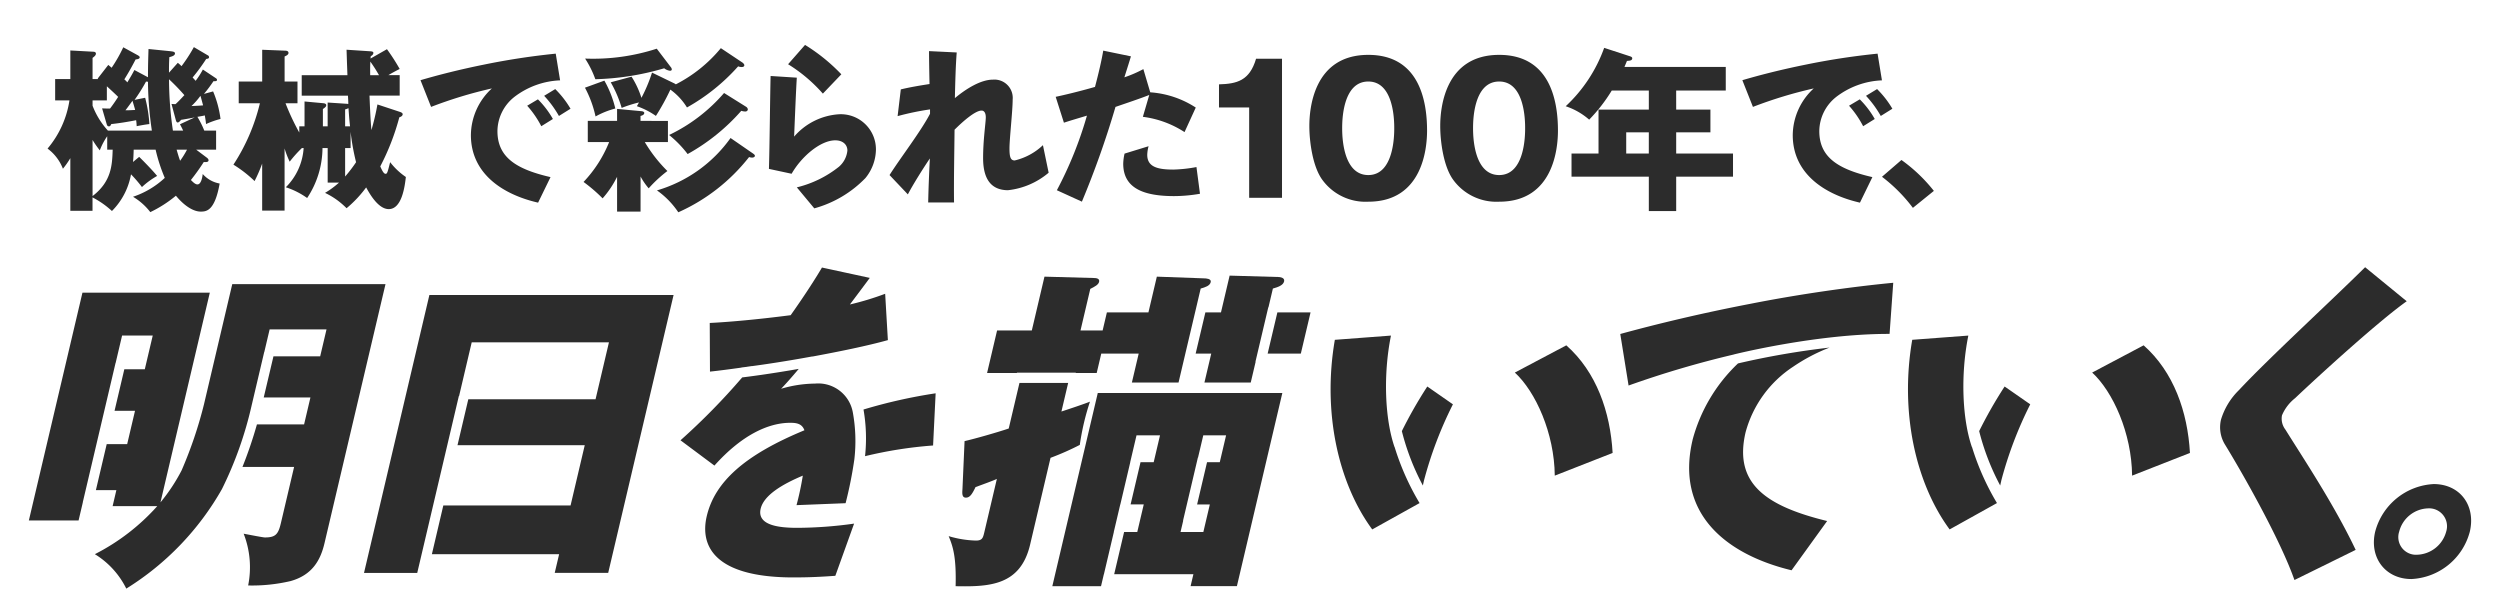
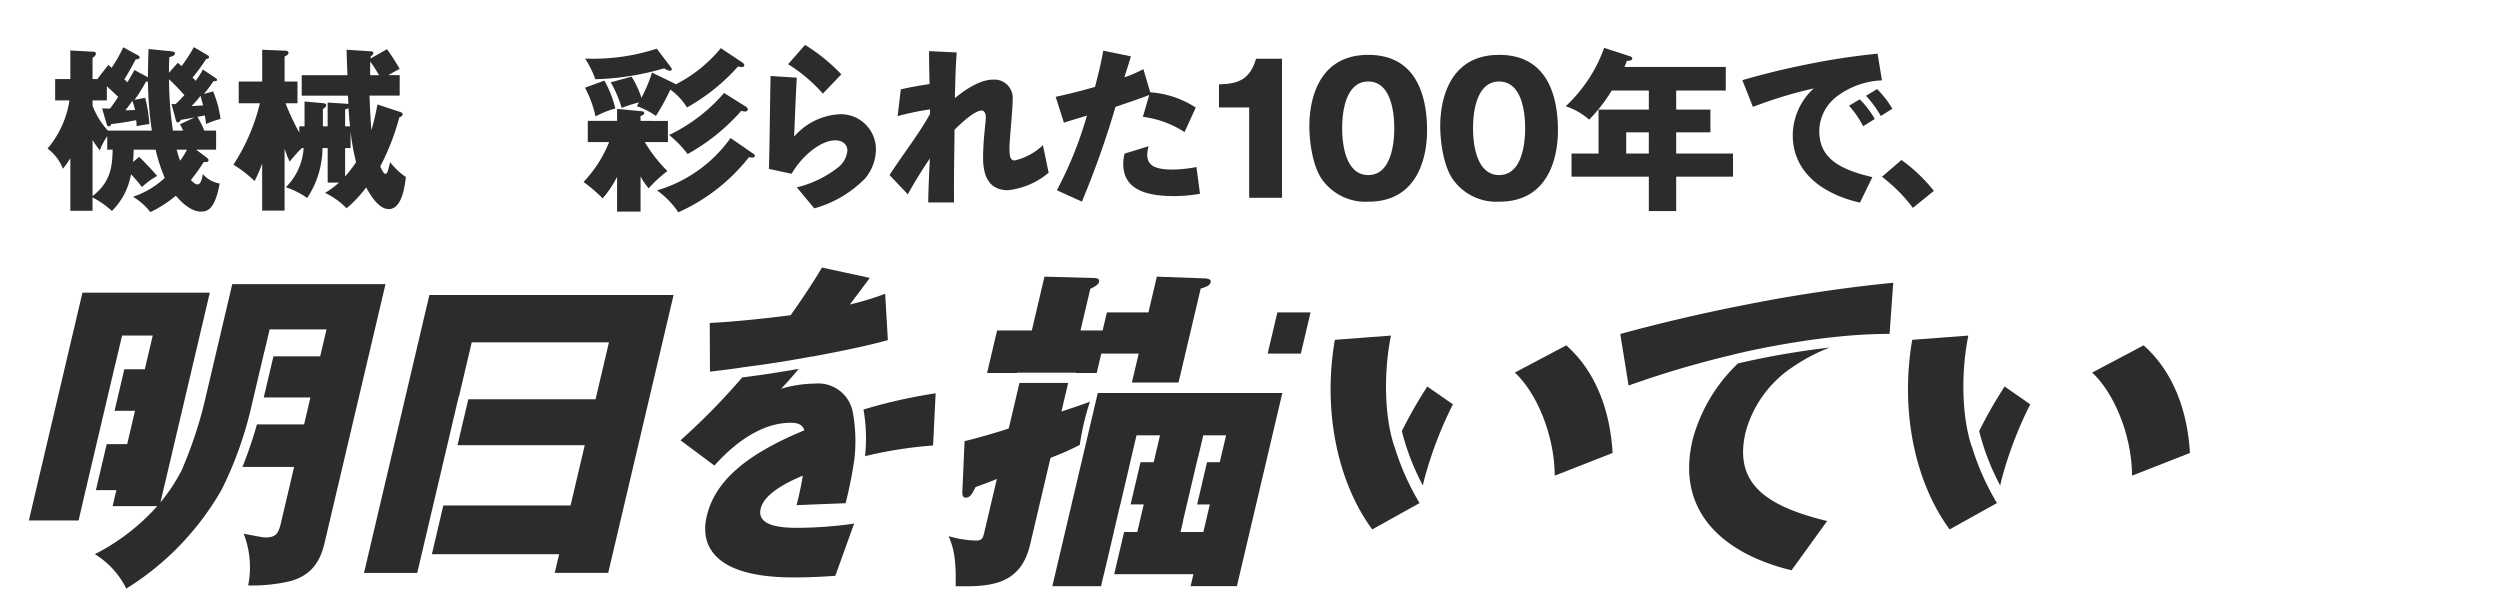
<svg xmlns="http://www.w3.org/2000/svg" width="333.988" height="78.63" viewBox="0 0 333.988 78.63">
  <defs>
    <clipPath id="clip-path">
      <rect id="長方形_39322" data-name="長方形 39322" width="263" height="32.363" transform="translate(0 -6)" fill="#2c2c2c" />
    </clipPath>
    <clipPath id="clip-path-2">
      <rect id="長方形_39323" data-name="長方形 39323" width="333.988" height="42.931" fill="#2c2c2c" />
    </clipPath>
  </defs>
  <g id="グループ_64314" data-name="グループ 64314" transform="translate(0 -232.602)">
    <g id="グループ_64312" data-name="グループ 64312" transform="translate(0.164 238.602)">
      <g id="グループ_60659" data-name="グループ 60659" transform="translate(0 0)" clip-path="url(#clip-path)">
        <path id="パス_147292" data-name="パス 147292" d="M22.116,7.985a14.024,14.024,0,0,1,.99,3.678,11.338,11.338,0,0,0-1.934.684c-.047-.5-.094-.707-.165-1.155-.189.047-.424.094-.99.189a11.952,11.952,0,0,1,.919,1.839h1.58v2.546H19.853L21.2,16.78c.141.094.307.236.307.4,0,.283-.4.259-.637.236a28.524,28.524,0,0,1-1.721,2.405c.236.236.566.589.872.589.5,0,.66-.967.707-1.391a3.925,3.925,0,0,0,2.264,1.273c-.66,3.7-1.792,3.749-2.546,3.749-.849,0-2.051-.613-3.3-2.122a16.464,16.464,0,0,1-3.419,2.193,8.19,8.19,0,0,0-2.311-2.051,11.587,11.587,0,0,0,4.244-2.523,22.394,22.394,0,0,1-1.226-3.773H11.506c-.024.8-.047,1.273-.094,1.65l.825-.684c.472.448,1.745,1.745,2.4,2.546a10.51,10.51,0,0,0-2.028,1.485,17.02,17.02,0,0,0-1.462-1.7,9.178,9.178,0,0,1-2.547,4.9,11.8,11.8,0,0,0-2.594-1.816v1.792H3.042V16.9a11.162,11.162,0,0,1-.99,1.415A6.09,6.09,0,0,0,0,15.624,12.988,12.988,0,0,0,2.924,9.188H1.014V6.335H3.042V2.515L6.06,2.68c.141,0,.4.024.4.259,0,.212-.189.377-.448.566v2.83h.731L6.7,6.264,8.111,4.448c.236.189.283.236.448.377a19.27,19.27,0,0,0,1.556-2.735L11.954,3.1c.259.141.354.212.354.33,0,.189-.236.259-.542.283-.637,1.226-1.014,1.863-1.509,2.664a3.218,3.218,0,0,1,.4.4c.613-1.014.731-1.25.943-1.65l1.815.967c0-1.768.047-2.877.071-3.773l2.829.283c.4.047.707.071.707.307,0,.283-.377.4-.754.5-.047.9-.047,1.391-.047,2.075L17.4,4.165a4.932,4.932,0,0,1,.495.448,20.818,20.818,0,0,0,1.65-2.546l1.839,1.085a.284.284,0,0,1,.189.259c0,.189-.189.212-.377.236a25.422,25.422,0,0,1-1.816,2.476c.212.236.283.307.4.448a10.01,10.01,0,0,0,.967-1.509l1.7,1.132c.118.071.189.142.189.236,0,.189-.165.189-.33.189h-.141a18.478,18.478,0,0,1-1.273,1.7ZM7.286,10.249c.377.024.731.024,1.061.024.33-.424.707-.967,1.084-1.556C9.007,8.292,8.205,7.561,7.922,7.3V9.188H6.012v.707a10.406,10.406,0,0,0,2.051,3.325h5.871a46.074,46.074,0,0,1-.519-6.531.967.967,0,0,1-.259-.024,22.247,22.247,0,0,1-1.533,2.452l1.415-.283a18.4,18.4,0,0,1,.566,3.513c-.589.071-1.108.165-1.7.283a6.313,6.313,0,0,0-.071-.8c-1.037.212-2.4.425-3.324.519-.071.165-.141.306-.307.306-.212,0-.26-.165-.307-.306ZM6.012,21.967c2.547-1.957,2.617-4.173,2.688-6.2H7.969V13.974a8.668,8.668,0,0,0-.99,1.886,12.9,12.9,0,0,1-.967-1.391ZM10.4,10.508c.354,0,.448,0,1.3-.047-.047-.212-.306-1.061-.354-1.226-.307.424-.684.943-.943,1.273m6.154-.849c.307.024.4.024.542.024.377-.354.542-.519,1.179-1.2a29.15,29.15,0,0,0-2.051-2.122,47.721,47.721,0,0,0,.519,6.861h1.368c-.094-.212-.141-.307-.424-.849l1.981-.92c-.307.071-1.509.283-1.839.33-.141.189-.306.354-.448.354-.165,0-.212-.212-.259-.354Zm.684,6.107c.259.9.377,1.25.471,1.485a11.828,11.828,0,0,0,.92-1.485Zm1.98-5.824c.448-.024,1.132-.047,1.556-.094-.141-.519-.236-.9-.354-1.273a9.562,9.562,0,0,1-1.2,1.368" transform="translate(6.19 -1.773)" fill="#2c2c2c" />
        <path id="パス_147293" data-name="パス 147293" d="M184.3,14.364V11.039l2.546.236c.212.024.354.118.354.259,0,.212-.189.33-.448.519v2.311h.637V11.18l2.5.165c.071,0,.165.024.259.024,0-.236,0-.33-.047-1.108h-6.177V7.526h6.107c-.094-2.523-.094-2.806-.118-3.4l3.23.212c.236.024.354.071.354.212,0,.212-.189.354-.354.448,0,.094-.024.236-.024.307l2.193-1.25a26.986,26.986,0,0,1,1.7,2.641c-.471.236-1.085.566-1.509.825h1.509v2.735h-4.032c.047,1.226.141,3.49.259,4.6a31.928,31.928,0,0,0,.8-3.419l3.065,1.014c.189.071.307.165.307.283,0,.283-.33.377-.448.424a31.85,31.85,0,0,1-2.546,6.555c.259.589.472.99.707.99.212,0,.259-.141.613-1.556a9.069,9.069,0,0,0,2.1,1.981c-.141,1.226-.519,4.291-2.287,4.291-1.438,0-2.617-2.169-3.018-2.9a15.533,15.533,0,0,1-2.617,2.782,10.142,10.142,0,0,0-2.877-2.051,11.406,11.406,0,0,0,1.863-1.368h-1.509V17.264H186.7a12.189,12.189,0,0,1-2.051,6.673A10.436,10.436,0,0,0,181.8,22.5a8.1,8.1,0,0,0,2.381-5.234h-.236a16.044,16.044,0,0,0-1.627,1.816,11.967,11.967,0,0,1-.684-1.768v8.3h-2.994V19.339a20.37,20.37,0,0,1-1.014,2.334A16.565,16.565,0,0,0,174.8,19.48a26.057,26.057,0,0,0,3.537-8.205h-2.829v-2.9h3.136V4.131l2.994.118c.212,0,.519.024.519.307,0,.212-.236.354-.519.472V8.375h1.721v2.9h-1.6a31.516,31.516,0,0,0,1.839,3.914v-.825Zm6.083,0c-.141-1.2-.165-1.91-.212-2.429a2.513,2.513,0,0,1-.448.165v2.264Zm-.66,2.9v3.8a18.621,18.621,0,0,0,1.462-1.91,31.46,31.46,0,0,1-.731-4.055v2.169Zm4.527-9.738c-.354-.613-.613-1.037-1.155-1.816-.047.731-.024,1.58-.024,1.816Z" transform="translate(-143.78 -3.483)" fill="#2c2c2c" />
-         <path id="パス_147294" data-name="パス 147294" d="M363.279,14.029a5.879,5.879,0,0,0-2.222,4.533c0,3.5,2.514,5.094,7.092,6.149l-1.661,3.411c-4.8-1.1-8.977-3.927-8.977-9.022a8.539,8.539,0,0,1,2.805-6.239,58.084,58.084,0,0,0-8.124,2.469l-1.414-3.568c2.379-.7,5.274-1.436,8.506-2.087a95.176,95.176,0,0,1,9.561-1.459l.583,3.568a10.734,10.734,0,0,0-6.149,2.244m3.636,3.883a13.1,13.1,0,0,0-1.885-2.738l1.436-.853a12.142,12.142,0,0,1,2,2.626Zm2.357-1.369a14.2,14.2,0,0,0-1.975-2.693l1.481-.9a12.792,12.792,0,0,1,2.042,2.626Z" transform="translate(-294.765 -7.049)" fill="#2c2c2c" />
        <path id="パス_147295" data-name="パス 147295" d="M511.743,24.9h-3.136V20.251a13.062,13.062,0,0,1-1.933,2.877,20.963,20.963,0,0,0-2.547-2.193,16.825,16.825,0,0,0,3.419-5.329h-2.853V12.777h3.914v-1.6l3.278.307c.189.024.354.094.354.236,0,.259-.33.354-.5.4v.66H515.4v2.829h-3.089a19.107,19.107,0,0,0,3.018,3.867,17.564,17.564,0,0,0-2.5,2.311,8.853,8.853,0,0,1-1.085-1.58ZM506.909,7.4a14.147,14.147,0,0,1,1.462,3.725,11.355,11.355,0,0,0-2.641,1.061,14.752,14.752,0,0,0-1.415-3.843Zm8.865-1.816a.526.526,0,0,1,.142.307c0,.141-.118.189-.236.189a1.547,1.547,0,0,1-.778-.33,35.7,35.7,0,0,1-9.2,1.462,13.181,13.181,0,0,0-1.367-2.759,27.552,27.552,0,0,0,9.573-1.32Zm.4,2.146a1.762,1.762,0,0,1,.283.165,18.968,18.968,0,0,0,6.013-4.834L525.3,4.949c.118.071.307.236.307.4,0,.071-.047.236-.354.236a1.282,1.282,0,0,1-.471-.094,26.367,26.367,0,0,1-6.838,5.494A8.266,8.266,0,0,0,515.727,8.6a30.731,30.731,0,0,1-1.933,3.513,10.338,10.338,0,0,0-2.546-1.3c.094-.141.189-.33.283-.5a16.92,16.92,0,0,0-2.311.731,15.54,15.54,0,0,0-1.462-3.419l2.782-.755a11.929,11.929,0,0,1,1.32,2.829,20.51,20.51,0,0,0,1.415-3.372Zm10.563,9.384c.165.118.283.212.283.33s-.142.236-.354.236a1.174,1.174,0,0,1-.424-.071,24.929,24.929,0,0,1-9.455,7.38,11.2,11.2,0,0,0-2.853-2.924,18.431,18.431,0,0,0,9.832-7Zm-.9-6.225a.488.488,0,0,1,.236.33c0,.094-.047.307-.354.307a2,2,0,0,1-.519-.094,26.822,26.822,0,0,1-7.168,5.777,14.553,14.553,0,0,0-2.476-2.546A22.478,22.478,0,0,0,522.9,9.052Z" transform="translate(-426.332 -2.628)" fill="#2c2c2c" />
        <path id="パス_147296" data-name="パス 147296" d="M691.4,17.774a15.06,15.06,0,0,1-6.845,4.062l-2.334-2.805a14.521,14.521,0,0,0,5.633-2.76,3.283,3.283,0,0,0,1.122-2.155c0-.83-.651-1.369-1.616-1.369-1.975,0-4.511,2.154-5.835,4.466l-3.03-.651c.09-2.828.157-9.987.224-12.411l3.5.224c-.112,1.728-.292,6.284-.359,7.877a8.642,8.642,0,0,1,5.97-2.985,4.692,4.692,0,0,1,4.96,4.713,6.148,6.148,0,0,1-1.391,3.793M685.7,6.508a20.544,20.544,0,0,0-4.646-3.927L683.319,0a24.129,24.129,0,0,1,4.848,3.927Z" transform="translate(-575.933)" fill="#2c2c2c" />
        <path id="パス_147297" data-name="パス 147297" d="M807.781,24.428c-2.087,0-3.344-1.257-3.344-4.287,0-2.513.359-4.735.359-5.453,0-.516-.179-.9-.561-.9-.83,0-2.424,1.369-3.613,2.559-.023,2.6-.112,7.069-.067,9.718H797.1c.045-2.065.135-4.174.224-5.88-1.032,1.526-2.311,3.591-2.94,4.8l-2.446-2.581c1.369-2.177,4.2-5.857,5.409-8.191v-.583a36.032,36.032,0,0,0-4.331.9l.426-3.568c1.077-.269,2.513-.516,3.838-.718-.045-1.953-.067-3.7-.067-4.4l3.7.18c-.135,1.616-.2,4.017-.247,6.1,1.593-1.324,3.5-2.469,5.094-2.469a2.446,2.446,0,0,1,2.626,2.671c0,1.5-.426,5.207-.426,6.531,0,1.167.157,1.594.7,1.594a8.187,8.187,0,0,0,3.77-2.042l.763,3.681a10.088,10.088,0,0,1-5.409,2.334" transform="translate(-673.263 -5.016)" fill="#2c2c2c" />
        <path id="パス_147298" data-name="パス 147298" d="M965.4,16.257a13.251,13.251,0,0,0-5.566-2.042l.853-2.918c-1.324.516-3.007,1.077-4.511,1.594a121.635,121.635,0,0,1-4.488,12.658l-3.344-1.526a51.225,51.225,0,0,0,4.017-9.965c-1.189.359-2.267.673-3.075.943l-1.1-3.456c1.167-.247,3.142-.718,5.252-1.324.471-1.773.9-3.613,1.1-4.848l3.7.763c-.224.763-.539,1.728-.875,2.805a16.66,16.66,0,0,0,2.536-1.1l.92,3.1A12.753,12.753,0,0,1,966.9,12.98Zm-1.369,8.551c-3.95,0-6.822-.965-6.822-4.331a6.713,6.713,0,0,1,.179-1.347l3.209-.987a4.937,4.937,0,0,0-.179,1.145c0,1.616,1.369,1.975,3.5,1.975a18.811,18.811,0,0,0,3.075-.337l.471,3.568a20.544,20.544,0,0,1-3.434.314" transform="translate(-807.316 -4.609)" fill="#2c2c2c" />
        <path id="パス_147299" data-name="パス 147299" d="M1105.83,31.6V19.531H1101.8V16.442c2.382-.071,4.079-.472,4.952-3.419h3.466V31.6Z" transform="translate(-939.112 -11.173)" fill="#2c2c2c" />
        <path id="パス_147300" data-name="パス 147300" d="M1202.516,19.486c0,2.264-.542,9.5-7.852,9.5a7.135,7.135,0,0,1-6.225-3.042c-1.226-1.792-1.65-5.022-1.65-7.074,0-2.264.542-9.5,7.875-9.5,6.885,0,7.852,6.272,7.852,10.115m-11.341-.307c0,.778,0,6.248,3.49,6.248,3.466,0,3.466-5.446,3.466-6.248,0-.872,0-6.248-3.466-6.248-3.49,0-3.49,5.4-3.49,6.248" transform="translate(-1012.031 -8.04)" fill="#2c2c2c" />
        <path id="パス_147301" data-name="パス 147301" d="M1325.635,19.486c0,2.264-.543,9.5-7.852,9.5a7.135,7.135,0,0,1-6.225-3.042c-1.226-1.792-1.65-5.022-1.65-7.074,0-2.264.542-9.5,7.875-9.5,6.885,0,7.852,6.272,7.852,10.115m-11.341-.307c0,.778,0,6.248,3.49,6.248,3.466,0,3.466-5.446,3.466-6.248,0-.872,0-6.248-3.466-6.248-3.49,0-3.49,5.4-3.49,6.248" transform="translate(-1117.664 -8.04)" fill="#2c2c2c" />
        <path id="パス_147302" data-name="パス 147302" d="M1442.676,10.984h4.574v3.042h-4.574v2.829h7.592v3.089h-7.592v4.6h-3.655v-4.6h-10.327V16.854h3.607V10.984h6.72V8.437h-4.951a21.738,21.738,0,0,1-3.018,3.891,9.112,9.112,0,0,0-3.136-1.792,19.755,19.755,0,0,0,5.14-7.8l3.466,1.132c.141.047.283.118.283.259,0,.307-.33.33-.707.354-.118.307-.236.566-.33.8H1449.3V8.437h-6.626Zm-3.655,3.042H1436v2.829h3.018Z" transform="translate(-1218.91 -2.343)" fill="#2c2c2c" />
        <path id="パス_147303" data-name="パス 147303" d="M1606.57,14.029a5.879,5.879,0,0,0-2.222,4.533c0,3.5,2.513,5.094,7.092,6.149l-1.661,3.411c-4.8-1.1-8.977-3.927-8.977-9.022a8.539,8.539,0,0,1,2.805-6.239,58.1,58.1,0,0,0-8.124,2.469l-1.414-3.568c2.379-.7,5.274-1.436,8.506-2.087a95.157,95.157,0,0,1,9.56-1.459l.583,3.568a10.733,10.733,0,0,0-6.149,2.244m3.636,3.883a13.087,13.087,0,0,0-1.885-2.738l1.436-.853a12.147,12.147,0,0,1,2,2.626Zm2.357-1.369a14.212,14.212,0,0,0-1.975-2.693l1.481-.9a12.8,12.8,0,0,1,2.043,2.626Z" transform="translate(-1361.463 -7.049)" fill="#2c2c2c" />
        <path id="パス_147304" data-name="パス 147304" d="M1729.5,114.629a21.282,21.282,0,0,0-4.129-4.152l2.6-2.244a21.225,21.225,0,0,1,4.331,4.129Z" transform="translate(-1474.111 -92.86)" fill="#2c2c2c" />
      </g>
    </g>
    <g id="グループ_64313" data-name="グループ 64313" transform="translate(0 268.301)">
      <g id="グループ_60661" data-name="グループ 60661" transform="translate(0 0)" clip-path="url(#clip-path-2)">
        <path id="パス_147305" data-name="パス 147305" d="M23.406,24.255a56.132,56.132,0,0,1-3,8.871A23.9,23.9,0,0,1,17.582,37.4L24.176,9.378H7.161L0,39.814H6.642l.573-2.435h-.01l4.379-18.611h.01l.861-3.657h4.095l-1.06,4.5H12.755l-1.306,5.55h2.734l-1.049,4.458H10.4L8.955,35.765H11.69l-.5,2.139h5.96a28.466,28.466,0,0,1-8.333,6.414,11.218,11.218,0,0,1,4.2,4.6,37.279,37.279,0,0,0,12.781-13.3A49.988,49.988,0,0,0,29.757,24.47l1.686-7.163h.012l.71-3.015h7.6l-.846,3.594H32.677l-1.3,5.5h6.239l-.846,3.594h-6.3a56.475,56.475,0,0,1-1.935,5.687h6.9l-1.766,7.507c-.353,1.5-.722,1.91-2.133,1.91-.273,0-2.1-.364-2.839-.5a12.338,12.338,0,0,1,.6,6.915,22.592,22.592,0,0,0,5.689-.592c2.877-.819,3.974-2.775,4.509-5.05L47.646,8.241H27.174Z" transform="translate(3.855 -5.982)" fill="#2c2c2c" />
        <path id="パス_147306" data-name="パス 147306" d="M165.132,50.677h7.111L177.8,27.054h.032l1.688-7.177h18.334l-1.788,7.6h-17l-1.445,6.142h17l-1.895,8.053h-17L174.2,48.174h17l-.589,2.5h7.143l8.735-37.123H173.866Z" transform="translate(-116.502 -9.839)" fill="#2c2c2c" />
        <path id="パス_147307" data-name="パス 147307" d="M420.014,61.463a69.19,69.19,0,0,0-9.637,2.166,22.341,22.341,0,0,1,.206,6.233,56.045,56.045,0,0,1,9.09-1.428Z" transform="translate(-295.017 -44.618)" fill="#2c2c2c" />
        <path id="パス_147308" data-name="パス 147308" d="M339.152,51.521a16.435,16.435,0,0,0-4.537.693c.631-.656,1.45-1.581,2.355-2.657-4,.7-6.726,1.041-7.554,1.14a88.243,88.243,0,0,1-8.243,8.4l4.532,3.378c3.642-4.071,7.191-5.716,10.135-5.716.866,0,1.572.13,1.888,1-7.963,3.291-11.969,6.885-13.049,11.475-.927,3.941.975,8.184,11.585,8.184,2.122,0,3.788-.087,5.594-.217l2.506-6.972a55.866,55.866,0,0,1-7.581.563c-2.252,0-5.438-.26-4.9-2.555.428-1.819,2.94-3.291,5.63-4.417a39.88,39.88,0,0,1-.841,3.941l6.557-.26a55.339,55.339,0,0,0,1.171-5.871,21.306,21.306,0,0,0-.2-6.228,4.69,4.69,0,0,0-5.054-3.88" transform="translate(-230.261 -35.975)" fill="#2c2c2c" />
        <path id="パス_147309" data-name="パス 147309" d="M340.358,13.421l.682-.1-.01.012c1.565-.208,4.4-.618,8.108-1.3v.016c3.587-.667,7.261-1.411,10.082-2.194l-.362-6.192a37.4,37.4,0,0,1-4.71,1.429c1.073-1.429,2.018-2.685,2.655-3.551L350.415.158c-.94,1.6-2.433,3.9-4.182,6.366-4.333.563-8.182.909-10.811,1.039l.031,6.5c1.237-.134,2.668-.32,4.208-.538l0-.016c.009,0,.249-.028.7-.084" transform="translate(-240.604 -0.115)" fill="#2c2c2c" />
        <path id="パス_147310" data-name="パス 147310" d="M465.191,62.488c-1.63.546-4.507,1.365-5.9,1.684l-.281,6.414c-.038.546-.086,1.137.46,1.137s.846-.5,1.287-1.41c.747-.273,2.387-.864,2.85-1.092l-1.67,7.1c-.182.773-.267,1.137-1.132,1.137a13.822,13.822,0,0,1-3.637-.591c.578,1.411,1.03,2.775.928,6.688,4.528.091,8.665-.091,9.95-5.55l2.73-11.6a35.578,35.578,0,0,0,3.91-1.729,33.2,33.2,0,0,1,1.359-5.778c-.656.273-2.829,1-3.814,1.32l.9-3.818h-6.506Z" transform="translate(-330.43 -40.94)" fill="#2c2c2c" />
        <path id="パス_147311" data-name="パス 147311" d="M507.7,87.157h6.506l.375-1.592h.01l1.327-5.641h-.01l.867-3.685h.01l1.327-5.641h-.01L518.948,67h3.139l-.846,3.594h-1.758l-1.327,5.641h1.758l-.867,3.685h-1.758l-1.327,5.641h10.584l-.375,1.592h6.187l6.069-25.8H513.77Zm19.446-17.189h.021l.7-2.965h3.048l-.846,3.594h-1.7l-1.327,5.641h1.7l-.867,3.685h-3.048l.357-1.518h-.022Z" transform="translate(-367.114 -44.545)" fill="#2c2c2c" />
        <path id="パス_147312" data-name="パス 147312" d="M503.669,9.366l.749-3.184c.634-.182,1.223-.364,1.341-.864.107-.455-.61-.5-.929-.5l-6.27-.227-1.124,4.777h-5.55l-.567,2.411h-2.957l1.306-5.551c.621-.318,1.084-.546,1.18-.955.107-.455-.428-.5-.7-.5l-6.6-.182-1.691,7.188h-4.64l-1.338,5.687h3.982l.011-.047h7.864l-.011.047h2.8l.61-2.593h5l-.91,3.867h6.233l.91-3.867h0l1.3-5.505Z" transform="translate(-344.012 -3.331)" fill="#2c2c2c" />
        <path id="パス_147313" data-name="パス 147313" d="M612.657,27.524h4.433l1.3-5.505h-4.433Z" transform="translate(-443.306 -15.984)" fill="#2c2c2c" />
-         <path id="パス_147314" data-name="パス 147314" d="M587.272,8.331h.025l.591-2.51c.634-.182,1.37-.409,1.5-.955s-.634-.591-.862-.591l-6.417-.182-1.156,4.913h-2.083l-1.3,5.505h2.083l-.91,3.867h6.187l.654-2.779h-.025Z" transform="translate(-417.837 -2.971)" fill="#2c2c2c" />
        <path id="パス_147315" data-name="パス 147315" d="M829.132,51.512c-2.313,9.83,4.458,15.286,13.225,17.408l4.753-6.582c-8.355-2.035-12.482-5.11-10.892-11.865a15.2,15.2,0,0,1,6.345-8.747,23.9,23.9,0,0,1,4.871-2.56A108.743,108.743,0,0,0,835.2,41.284a21.816,21.816,0,0,0-6.072,10.228" transform="translate(-603.013 -28.431)" fill="#2c2c2c" />
        <path id="パス_147316" data-name="パス 147316" d="M831.077,14.413l.49-6.83c-5.848.563-12.751,1.559-19.11,2.815C805.926,11.654,800,13.083,795.1,14.425l1.109,6.885a131.619,131.619,0,0,1,14.063-4.146v-.006c.112-.028,11.08-2.771,20.807-2.745" transform="translate(-578.639 -5.505)" fill="#2c2c2c" />
        <path id="パス_147317" data-name="パス 147317" d="M947.4,48.234c-1.289-3.724-1.539-9.656-.479-14.9l-7.494.563c-1.676,9.7.466,19.183,4.995,25.332l6.324-3.521a33.989,33.989,0,0,1-3.339-7.5l-.007.017" transform="translate(-683.961 -24.201)" fill="#2c2c2c" />
        <path id="パス_147318" data-name="パス 147318" d="M1035.532,38.079l-6.875,3.637c2.776,2.555,5.283,8.1,5.334,13.771l7.728-3.031c-.308-5.5-2.173-10.826-6.187-14.377" transform="translate(-749.153 -27.643)" fill="#2c2c2c" />
        <path id="パス_147319" data-name="パス 147319" d="M976.51,70.747a51.842,51.842,0,0,1,3.877-10.219l-3.423-2.381a58.773,58.773,0,0,0-3.4,5.958,31.9,31.9,0,0,0,2.81,7.268q.067-.312.14-.626" transform="translate(-709.156 -42.21)" fill="#2c2c2c" />
-         <path id="パス_147320" data-name="パス 147320" d="M1104.554,19.788a5.749,5.749,0,0,1,1.752-2.295c3.011-2.858,11.119-10.263,14.911-12.948L1115.662,0c-4.908,4.85-13.026,12.3-16.853,16.412a9.24,9.24,0,0,0-2.4,3.941,4.426,4.426,0,0,0,.581,3.421c2.408,3.94,7.364,12.688,9.229,18.014l8.179-4.027c-2.894-6.106-7.155-12.471-9.384-16.065a2.4,2.4,0,0,1-.461-1.906" transform="translate(-799.692 0.001)" fill="#2c2c2c" />
-         <path id="パス_147321" data-name="パス 147321" d="M1179.251,105.705a8.548,8.548,0,0,0-7.82,6.365c-.815,3.464,1.37,6.323,4.835,6.323a8.494,8.494,0,0,0,7.809-6.323c.825-3.507-1.317-6.365-4.824-6.365m-2.221,9.44a2.355,2.355,0,0,1-2.394-3.075,4.122,4.122,0,0,1,3.851-3.118,2.39,2.39,0,0,1,2.428,3.118,4.161,4.161,0,0,1-3.885,3.075" transform="translate(-854.12 -76.735)" fill="#2c2c2c" />
        <path id="パス_147322" data-name="パス 147322" d="M350.889,48.636l0,.016.7-.1c-.446.056-.686.083-.7.084" transform="translate(-253.277 -35.246)" fill="#2c2c2c" />
        <path id="パス_147323" data-name="パス 147323" d="M745.312,38.079l-6.875,3.637c2.776,2.555,5.283,8.1,5.334,13.771l7.728-3.031c-.308-5.5-2.173-10.826-6.187-14.377" transform="translate(-536.061 -27.643)" fill="#2c2c2c" />
        <path id="パス_147324" data-name="パス 147324" d="M686.291,70.747a51.85,51.85,0,0,1,3.877-10.219l-3.423-2.381a58.8,58.8,0,0,0-3.4,5.958,31.891,31.891,0,0,0,2.809,7.269c.045-.209.091-.417.14-.626" transform="translate(-496.065 -42.21)" fill="#2c2c2c" />
        <path id="パス_147325" data-name="パス 147325" d="M657.176,48.234c-1.289-3.724-1.539-9.656-.479-14.9L649.2,33.9c-1.676,9.7.466,19.183,4.995,25.332l6.324-3.521a34.008,34.008,0,0,1-3.339-7.5l-.007.017" transform="translate(-470.87 -24.201)" fill="#2c2c2c" />
      </g>
    </g>
  </g>
</svg>